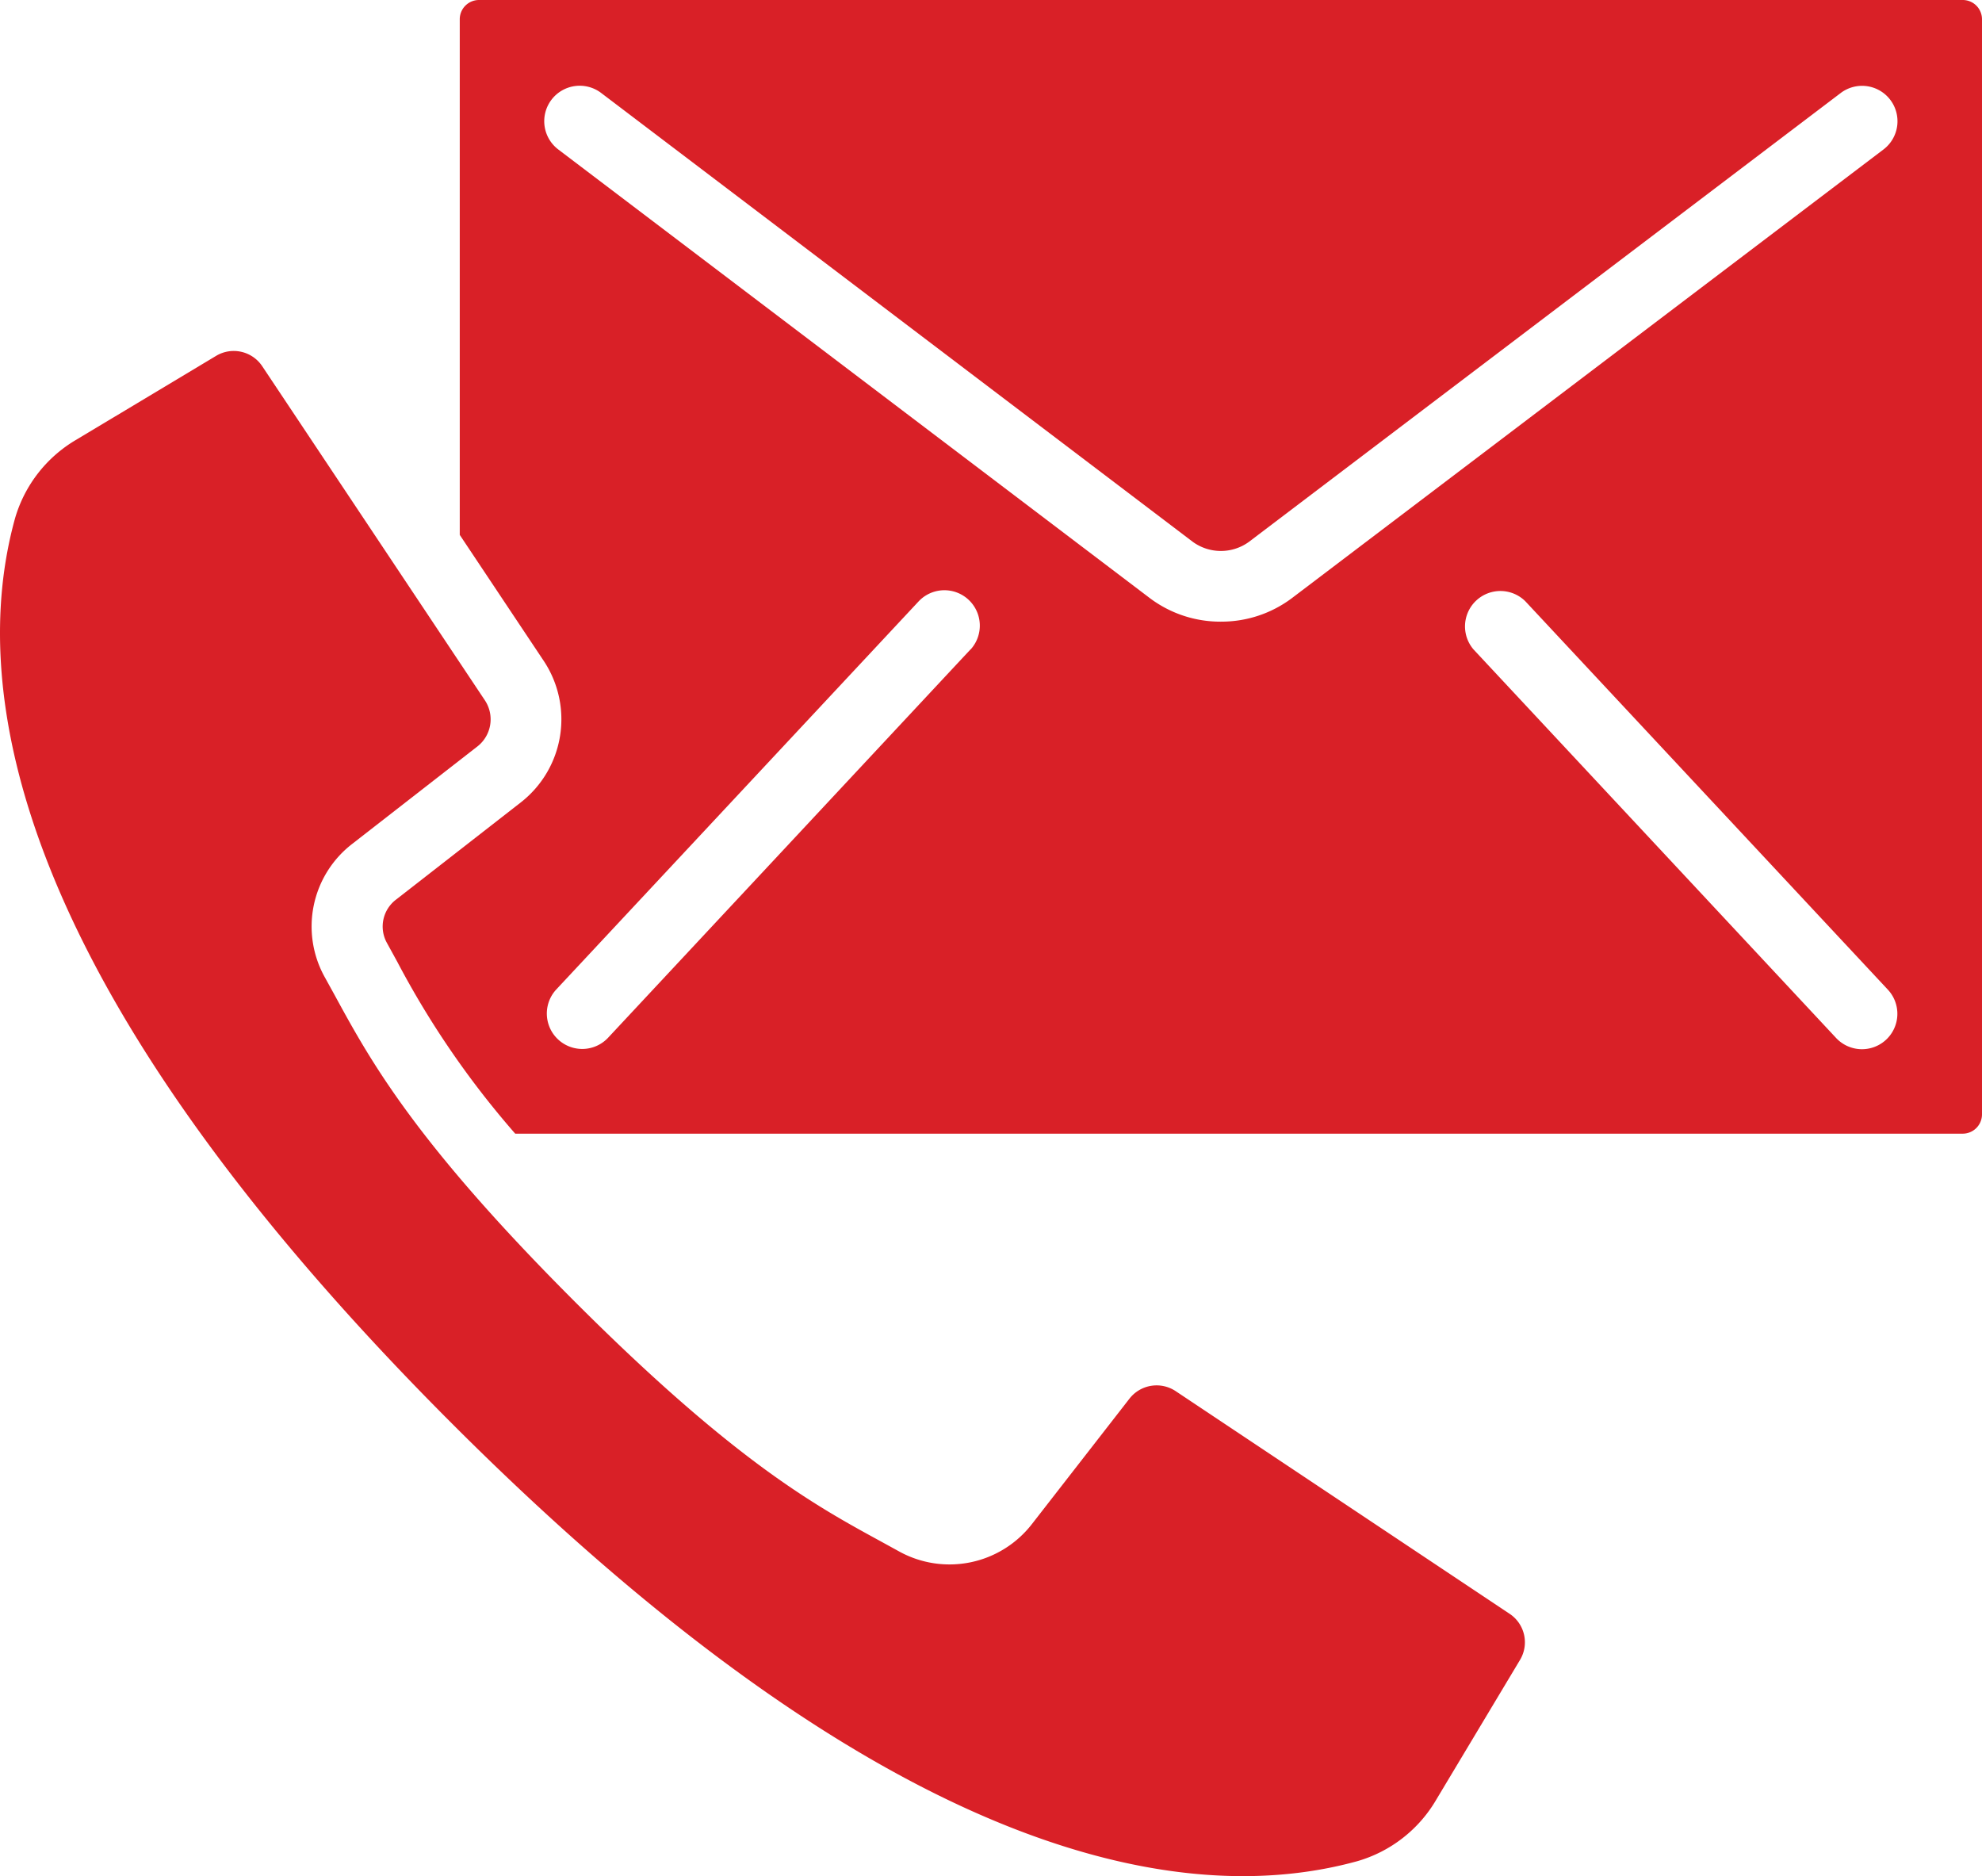
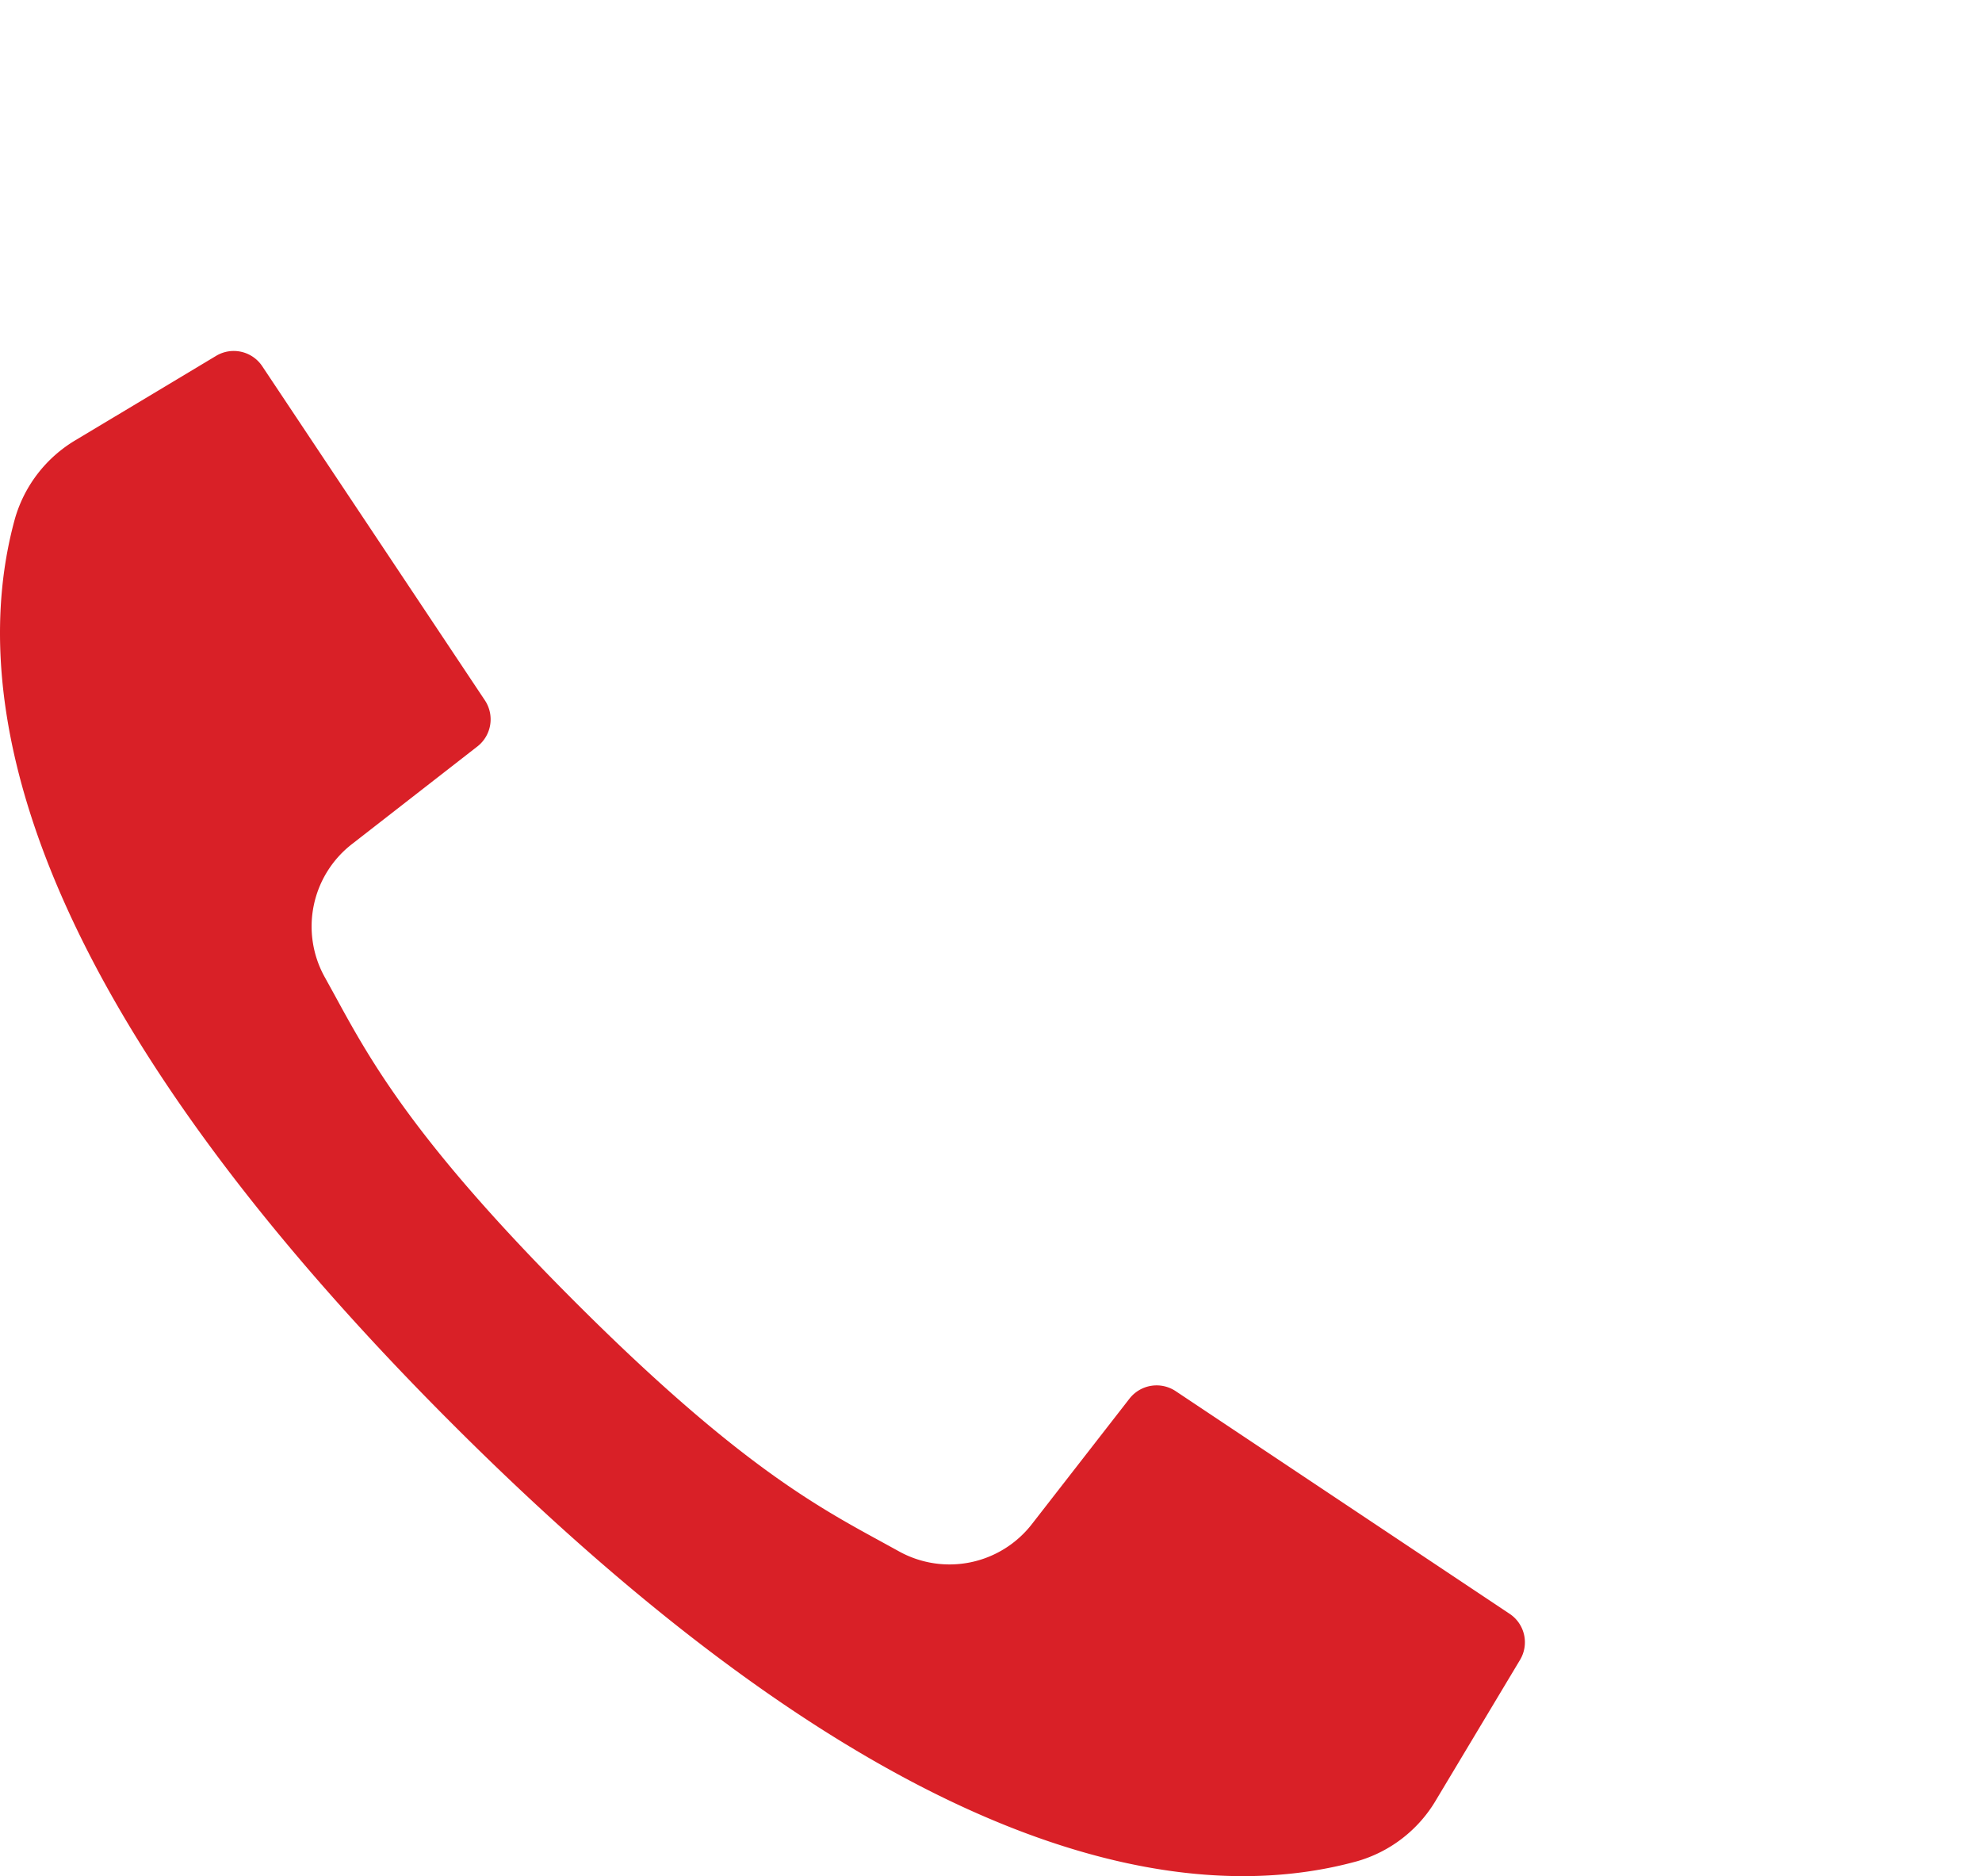
<svg xmlns="http://www.w3.org/2000/svg" width="511.883" height="484.482" viewBox="0 0 511.883 484.482">
  <g id="contact" transform="translate(0 -13.7)">
    <g id="Group_31" data-name="Group 31">
      <g id="Group_30" data-name="Group 30">
        <path id="Path_40" data-name="Path 40" d="M389.9,430.449l-86.29-57.527a8.887,8.887,0,0,0-11.886,1.929l-25.125,32.3a26.935,26.935,0,0,1-34.514,7.113l-4.645-2.551c-16.759-9.143-37.623-20.517-79.04-61.934S95.6,287.5,86.464,270.732l-2.56-4.645a26.925,26.925,0,0,1,7.113-34.505l32.293-25.134a8.878,8.878,0,0,0,1.929-11.886l-57.518-86.3a8.842,8.842,0,0,0-11.886-2.679l-36.1,21.65a34.738,34.738,0,0,0-15.9,20.489C-8.027,190.9,1.948,266.516,116.791,381.369S307.228,506.215,350.446,494.347a34.741,34.741,0,0,0,20.489-15.909l21.641-36.105A8.83,8.83,0,0,0,389.9,430.449Z" fill="#d92027" />
-         <path id="Path_41" data-name="Path 41" d="M510.425,15.156a4.973,4.973,0,0,0-3.572-1.456H123.767a4.972,4.972,0,0,0-5.028,5.028v133.1l21.723,32.585a27.228,27.228,0,0,1-5.915,36.462l-32.265,25.134a8.723,8.723,0,0,0-2.359,11.173l2.633,4.8a230.535,230.535,0,0,0,30.51,44.471H506.853a4.993,4.993,0,0,0,5.029-4.919V18.728A4.97,4.97,0,0,0,510.425,15.156ZM250.661,181.434v-.046L157,281.731a9.144,9.144,0,0,1-13.376-12.47l93.659-100.3a9.144,9.144,0,0,1,13.376,12.47Zm64.649-7.2a30.3,30.3,0,0,1-18.286-6.034L144.211,52.319a9.16,9.16,0,1,1,11.1-14.574l152.75,115.877a12.336,12.336,0,0,0,14.5,0L475.356,37.745A9.146,9.146,0,1,1,486.41,52.319L333.6,168.2A30.3,30.3,0,0,1,315.31,174.23ZM487.123,282.18a9.143,9.143,0,0,1-12.928-.448l-93.65-100.343a9.143,9.143,0,0,1,13.394-12.425l93.632,100.3A9.143,9.143,0,0,1,487.123,282.18Z" fill="#d92027" />
      </g>
    </g>
  </g>
</svg>